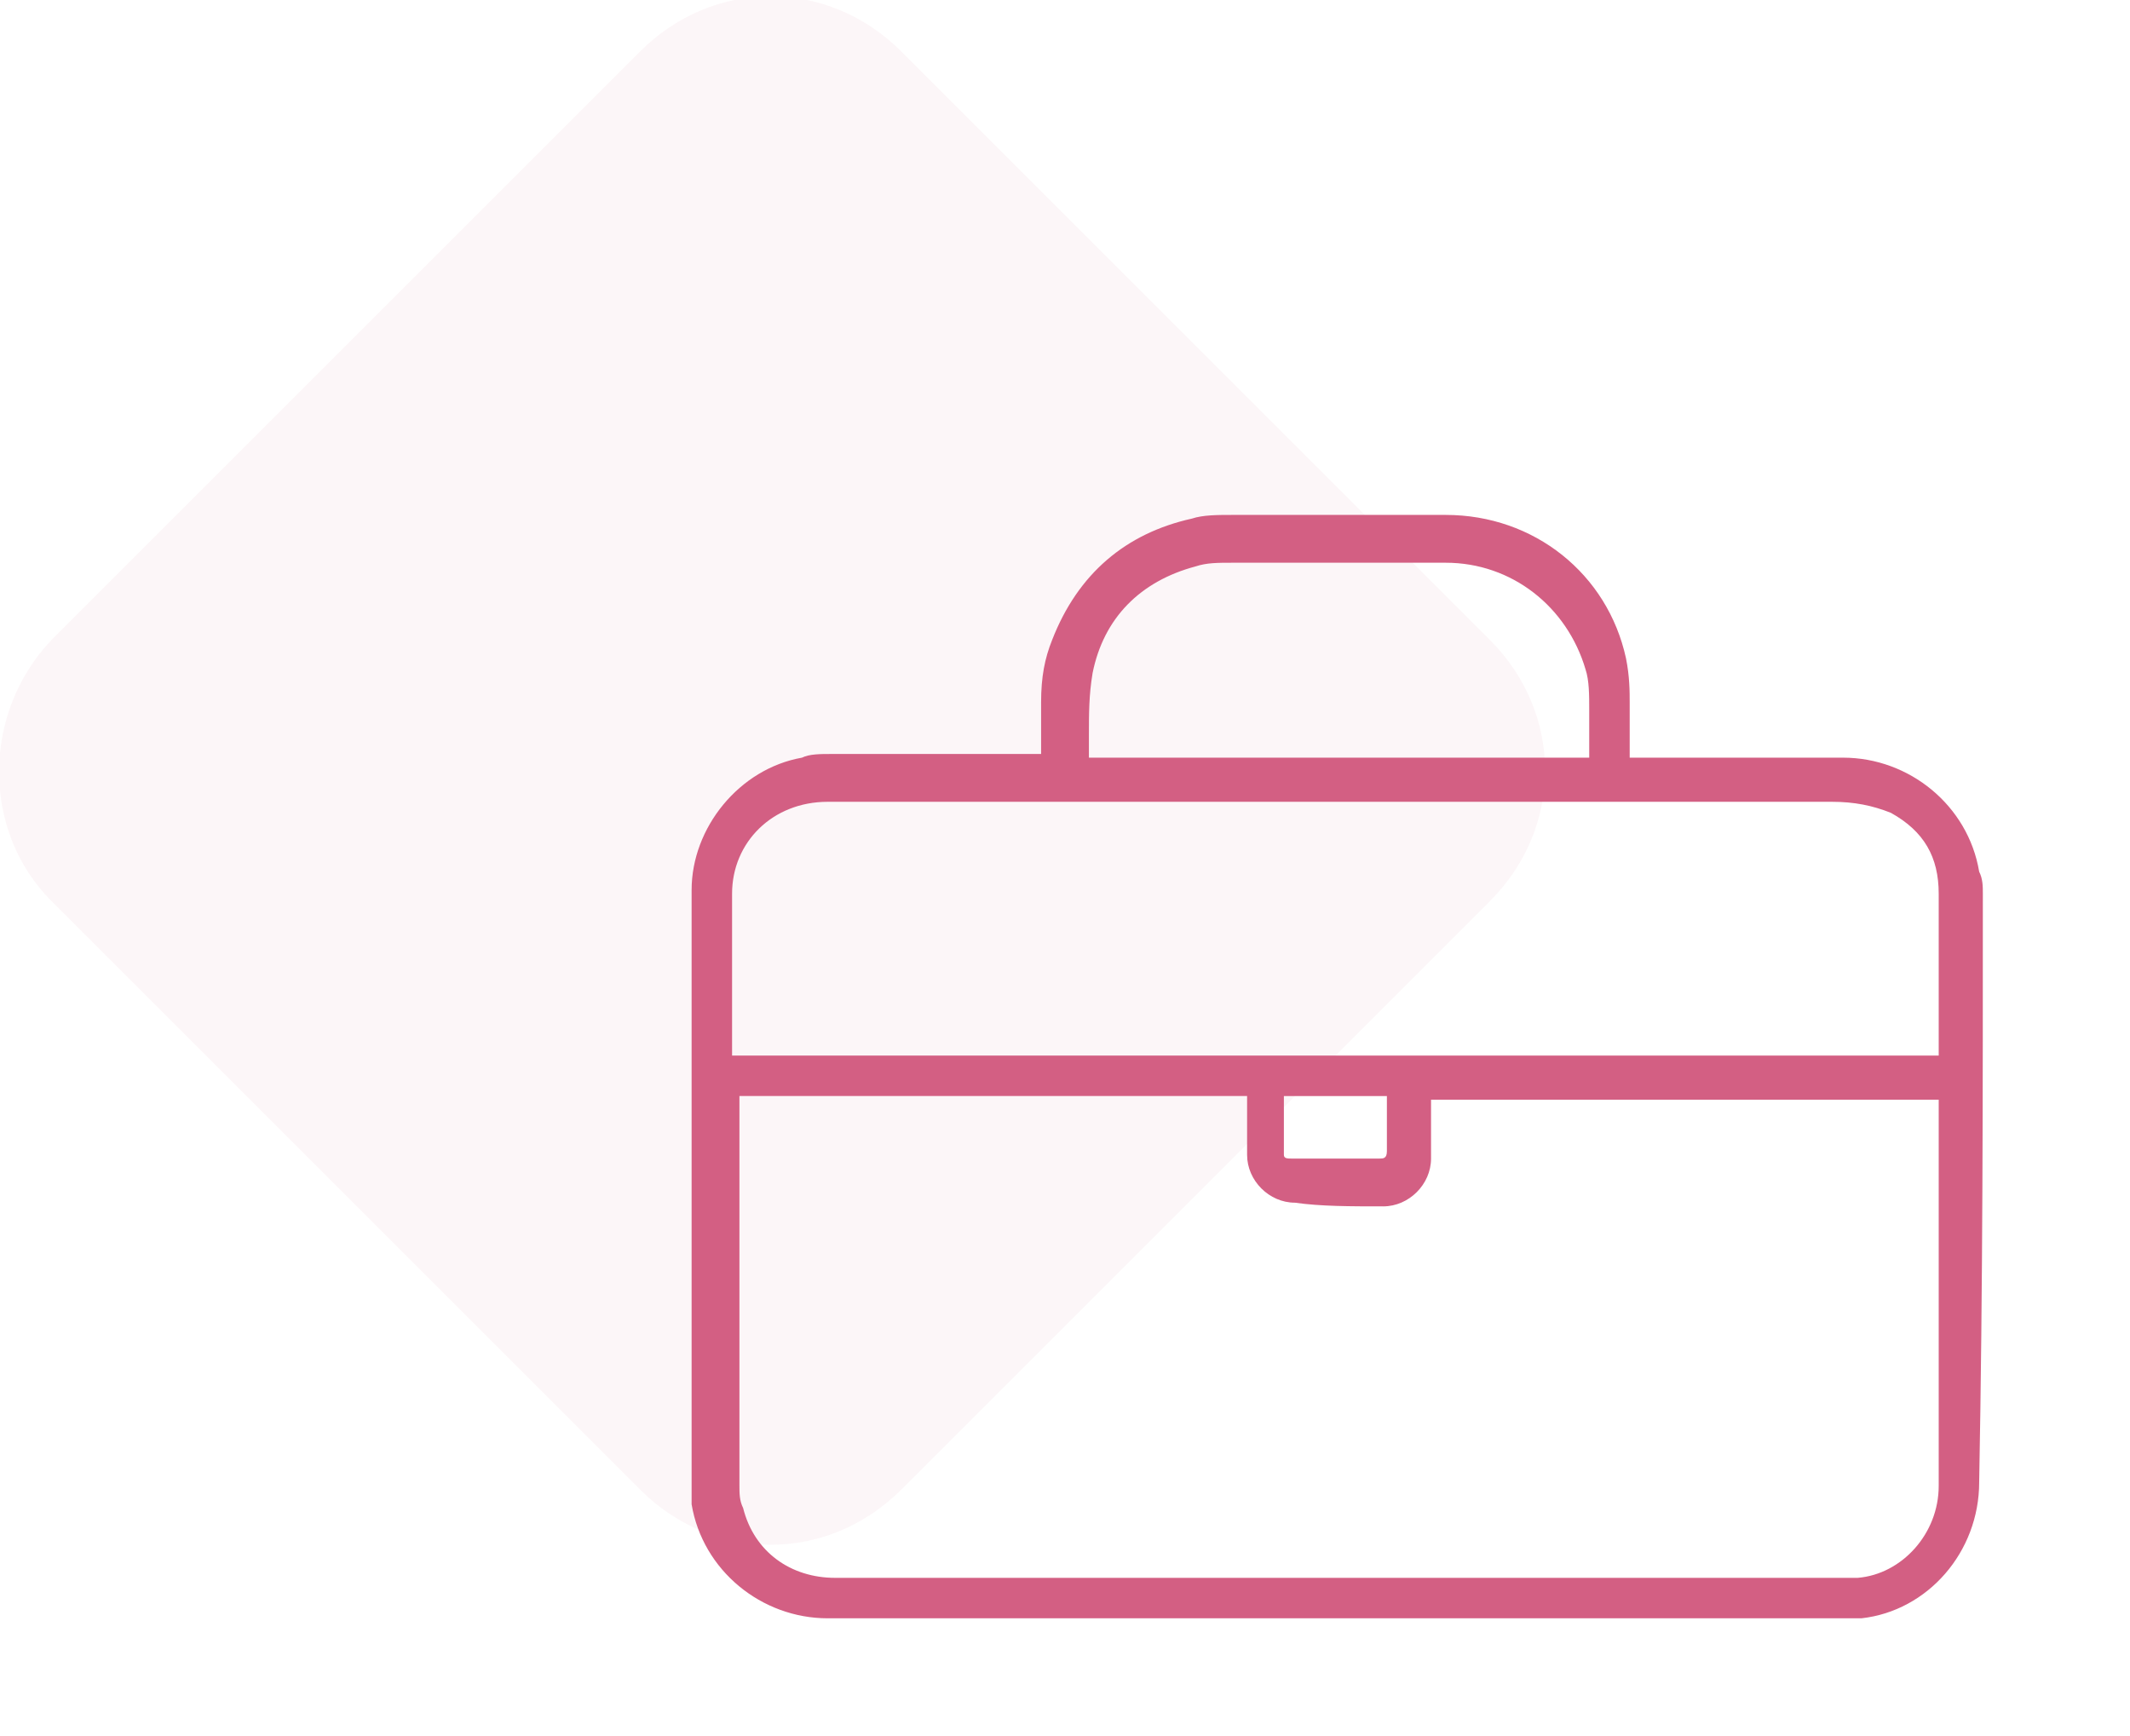
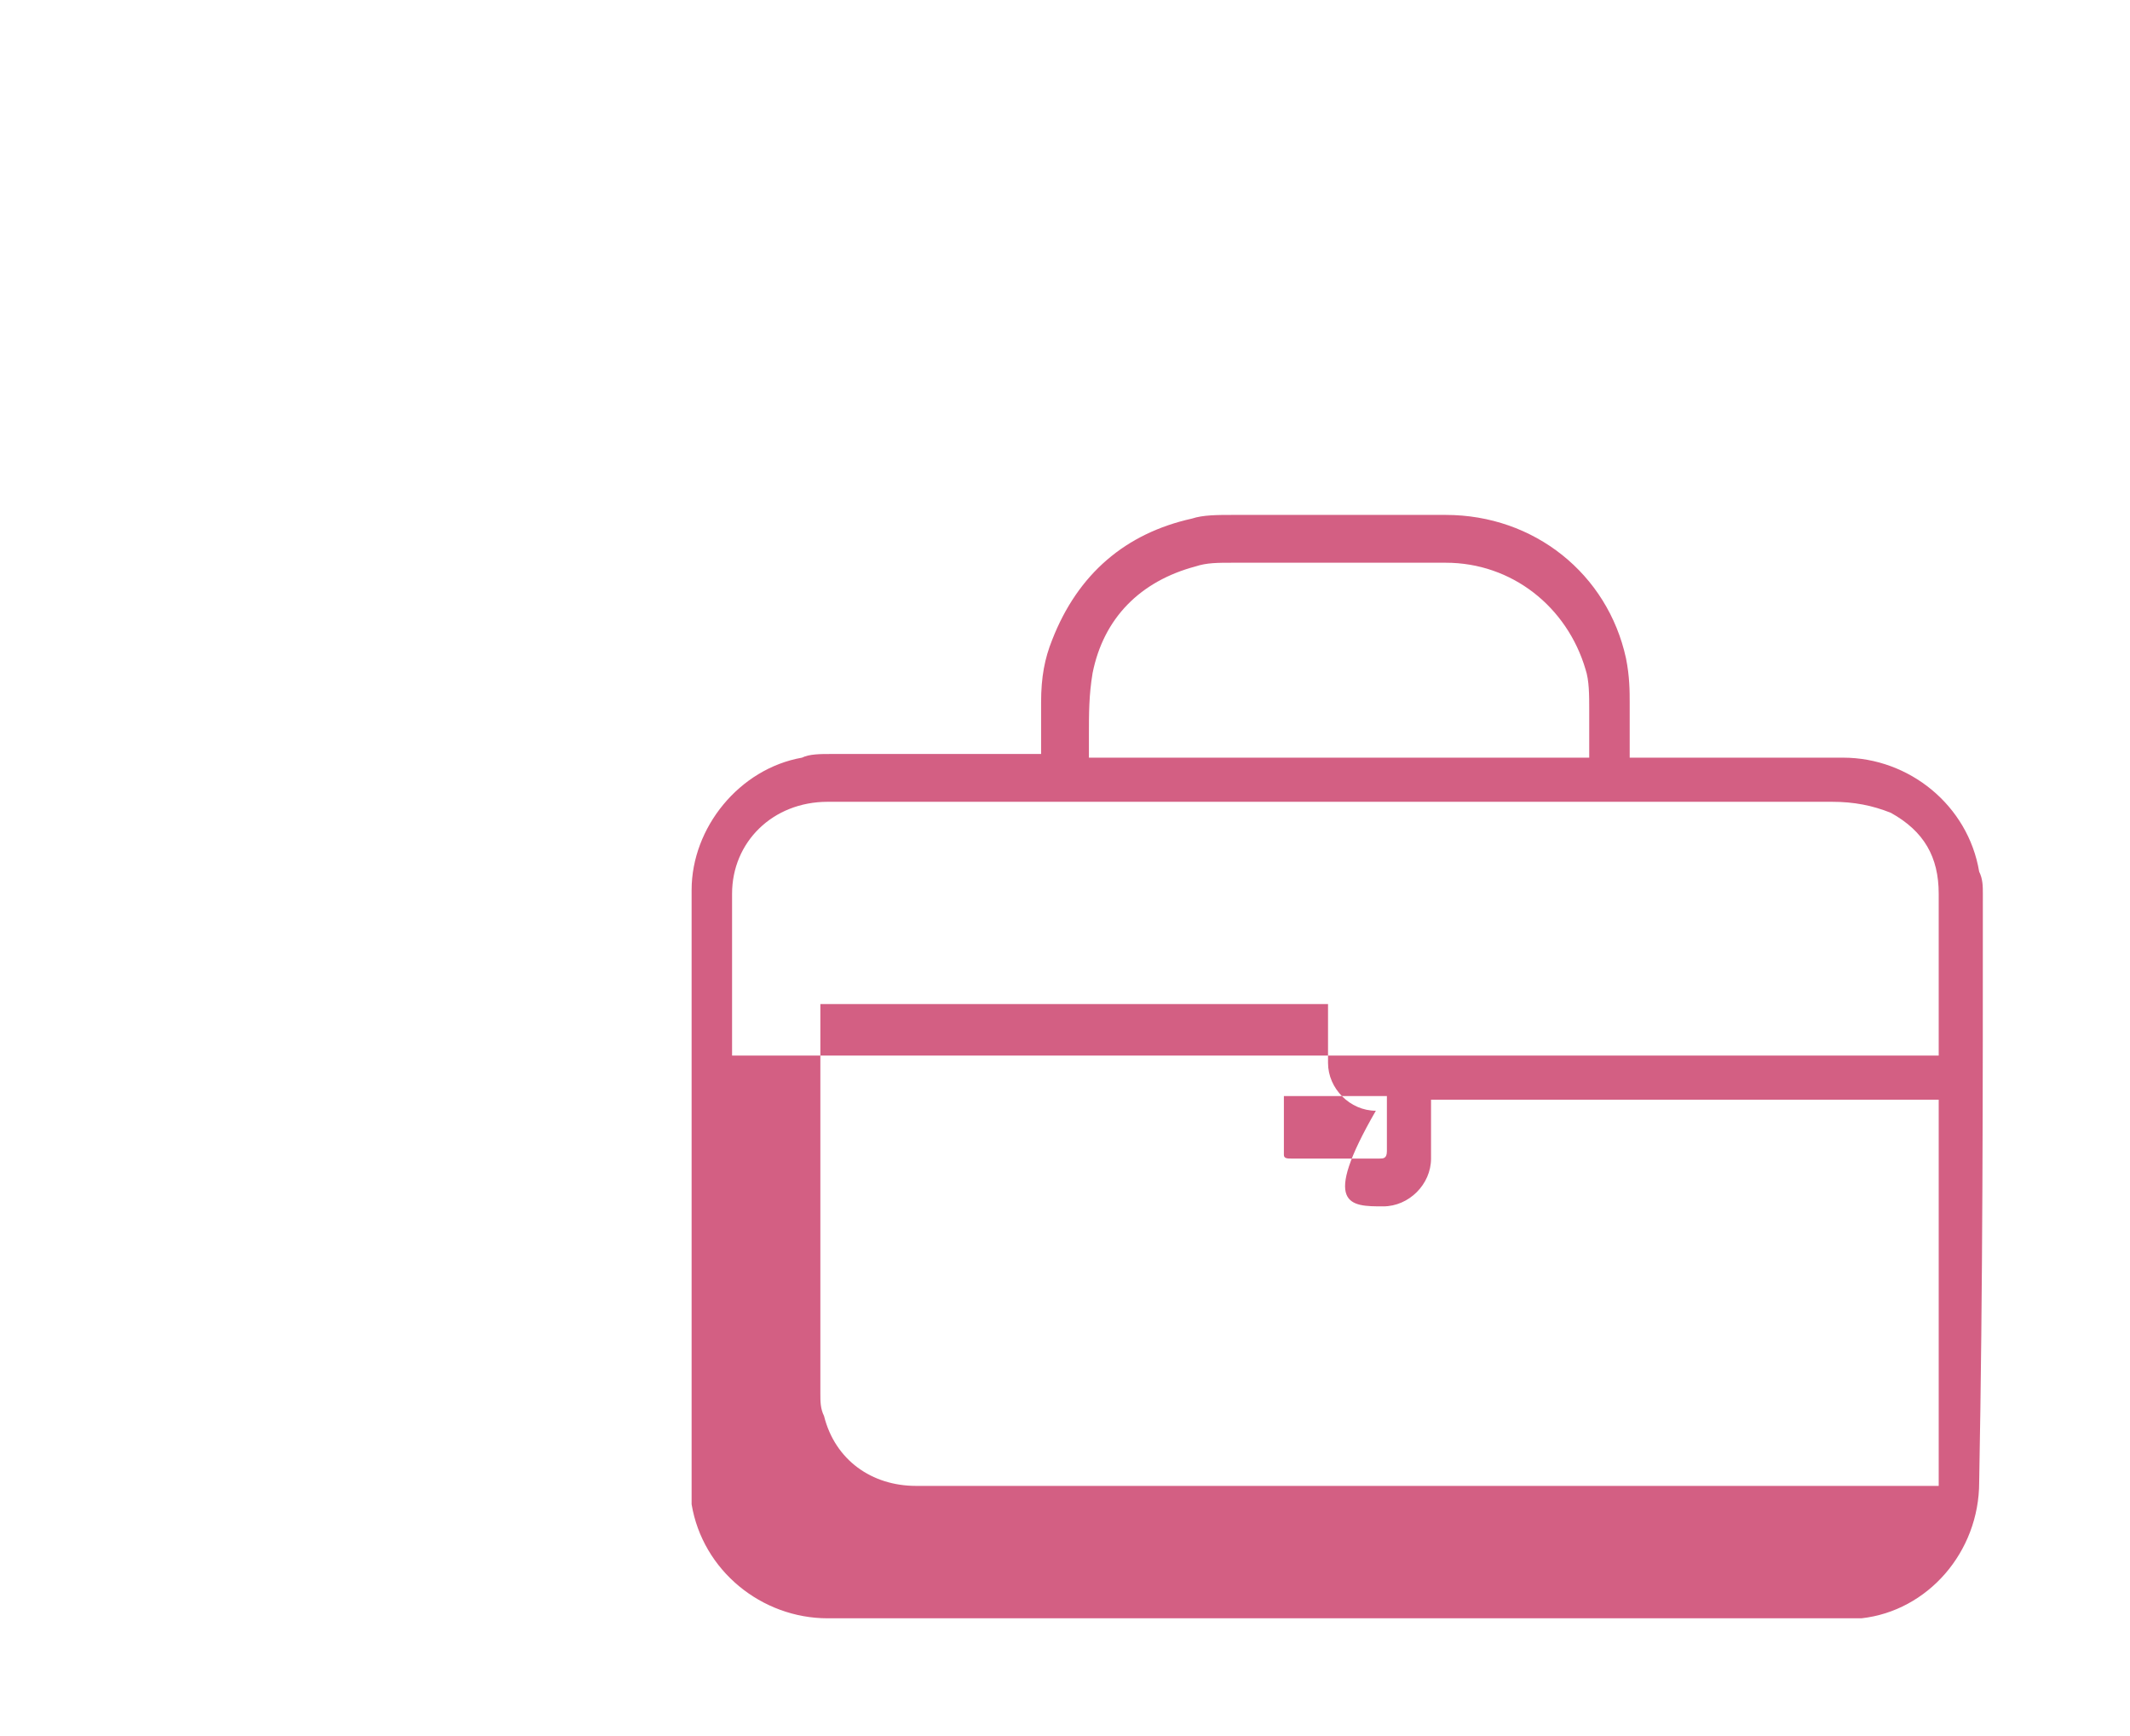
<svg xmlns="http://www.w3.org/2000/svg" version="1.1" id="Layer_1" x="0px" y="0px" viewBox="0 0 57.9 47.2" style="enable-background:new 0 0 57.9 47.2;" xml:space="preserve">
  <style type="text/css">
	.st0{opacity:6.000000e-02;}
	.st1{fill:#D35F83;}
</style>
  <title>Asset 1</title>
  <g id="Layer_2_1_" class="st0">
    <g id="Layer_1-2">
-       <path class="st1" d="M1.4,17.4l16-16c2-2,5.1-2,7.1,0l16,16c2,2,2,5.1,0,7.1l-16,16c-2,2-5.1,2-7.1,0l-16-16    C-0.5,22.6-0.5,19.4,1.4,17.4z" />
-     </g>
+       </g>
  </g>
-   <path class="st1" d="M53.9,24.3c0-0.2,0-0.4-0.1-0.6c-0.3-1.8-1.9-3.1-3.7-3.1l0,0c-1.3,0-2.7,0-4.1,0h-1.7v-0.3c0-0.4,0-0.8,0-1.2  c0-0.3,0-0.7-0.1-1.2c-0.5-2.3-2.5-3.9-4.9-3.9h-0.6c-1.7,0-3.5,0-5.2,0c-0.4,0-0.8,0-1.1,0.1c-1.8,0.4-3.1,1.5-3.8,3.3  c-0.2,0.5-0.3,1-0.3,1.7c0,0.4,0,0.7,0,1.1v0.3h-1.4c-1.4,0-2.9,0-4.3,0c-0.3,0-0.6,0-0.8,0.1c-1.7,0.3-3,1.9-3,3.6  c0,5.4,0,10.8,0,16.2c0,0.2,0,0.4,0,0.5c0.3,1.8,1.9,3.1,3.7,3.1h27.6c0.2,0,0.3,0,0.5,0c1.8-0.2,3.2-1.8,3.2-3.7  C53.9,35,53.9,29.6,53.9,24.3z M30.4,20.6h-0.8c0-0.2,0-0.4,0-0.6c0-0.6,0-1.1,0.1-1.7c0.3-1.5,1.3-2.5,2.8-2.9  c0.3-0.1,0.6-0.1,1-0.1c1.5,0,3.1,0,4.6,0h1.2c1.8,0,3.3,1.2,3.8,2.9c0.1,0.3,0.1,0.7,0.1,1.1c0,0.3,0,0.7,0,1.1v0.2h-0.8   M19.9,27.2v-2.9c0-1.4,1.1-2.5,2.6-2.5h2.3c8.3,0,16.7,0,25,0c0.6,0,1.1,0.1,1.6,0.3c0.9,0.5,1.3,1.2,1.3,2.2c0,1.1,0,2.1,0,3.2  c0,0.4,0,0.8,0,1.2H19.9V27.2z M37.7,31.3c0,0.2-0.1,0.2-0.2,0.2h-2.4c-0.1,0-0.2,0-0.2-0.1c0-0.4,0-0.9,0-1.3v-0.3h2.8  C37.7,29.8,37.7,31.3,37.7,31.3z M37.6,32.8c0.7,0,1.3-0.6,1.3-1.3v-1.6h13.8v10.5c0,1.3-1,2.4-2.2,2.5c-0.2,0-0.4,0-0.6,0h-0.2h-14  h-8.9h-1.5c-0.9,0-1.7,0-2.6,0c-1.2,0-2.2-0.7-2.5-1.9c-0.1-0.2-0.1-0.4-0.1-0.6c0-3,0-6,0-9v-1.6h13.8v1.6c0,0.7,0.6,1.3,1.3,1.3  C35.9,32.8,36.7,32.8,37.6,32.8z" />
+   <path class="st1" d="M53.9,24.3c0-0.2,0-0.4-0.1-0.6c-0.3-1.8-1.9-3.1-3.7-3.1l0,0c-1.3,0-2.7,0-4.1,0h-1.7v-0.3c0-0.4,0-0.8,0-1.2  c0-0.3,0-0.7-0.1-1.2c-0.5-2.3-2.5-3.9-4.9-3.9h-0.6c-1.7,0-3.5,0-5.2,0c-0.4,0-0.8,0-1.1,0.1c-1.8,0.4-3.1,1.5-3.8,3.3  c-0.2,0.5-0.3,1-0.3,1.7c0,0.4,0,0.7,0,1.1v0.3h-1.4c-1.4,0-2.9,0-4.3,0c-0.3,0-0.6,0-0.8,0.1c-1.7,0.3-3,1.9-3,3.6  c0,5.4,0,10.8,0,16.2c0,0.2,0,0.4,0,0.5c0.3,1.8,1.9,3.1,3.7,3.1h27.6c0.2,0,0.3,0,0.5,0c1.8-0.2,3.2-1.8,3.2-3.7  C53.9,35,53.9,29.6,53.9,24.3z M30.4,20.6h-0.8c0-0.2,0-0.4,0-0.6c0-0.6,0-1.1,0.1-1.7c0.3-1.5,1.3-2.5,2.8-2.9  c0.3-0.1,0.6-0.1,1-0.1c1.5,0,3.1,0,4.6,0h1.2c1.8,0,3.3,1.2,3.8,2.9c0.1,0.3,0.1,0.7,0.1,1.1c0,0.3,0,0.7,0,1.1v0.2h-0.8   M19.9,27.2v-2.9c0-1.4,1.1-2.5,2.6-2.5h2.3c8.3,0,16.7,0,25,0c0.6,0,1.1,0.1,1.6,0.3c0.9,0.5,1.3,1.2,1.3,2.2c0,1.1,0,2.1,0,3.2  c0,0.4,0,0.8,0,1.2H19.9V27.2z M37.7,31.3c0,0.2-0.1,0.2-0.2,0.2h-2.4c-0.1,0-0.2,0-0.2-0.1c0-0.4,0-0.9,0-1.3v-0.3h2.8  C37.7,29.8,37.7,31.3,37.7,31.3z M37.6,32.8c0.7,0,1.3-0.6,1.3-1.3v-1.6h13.8v10.5c-0.2,0-0.4,0-0.6,0h-0.2h-14  h-8.9h-1.5c-0.9,0-1.7,0-2.6,0c-1.2,0-2.2-0.7-2.5-1.9c-0.1-0.2-0.1-0.4-0.1-0.6c0-3,0-6,0-9v-1.6h13.8v1.6c0,0.7,0.6,1.3,1.3,1.3  C35.9,32.8,36.7,32.8,37.6,32.8z" />
</svg>